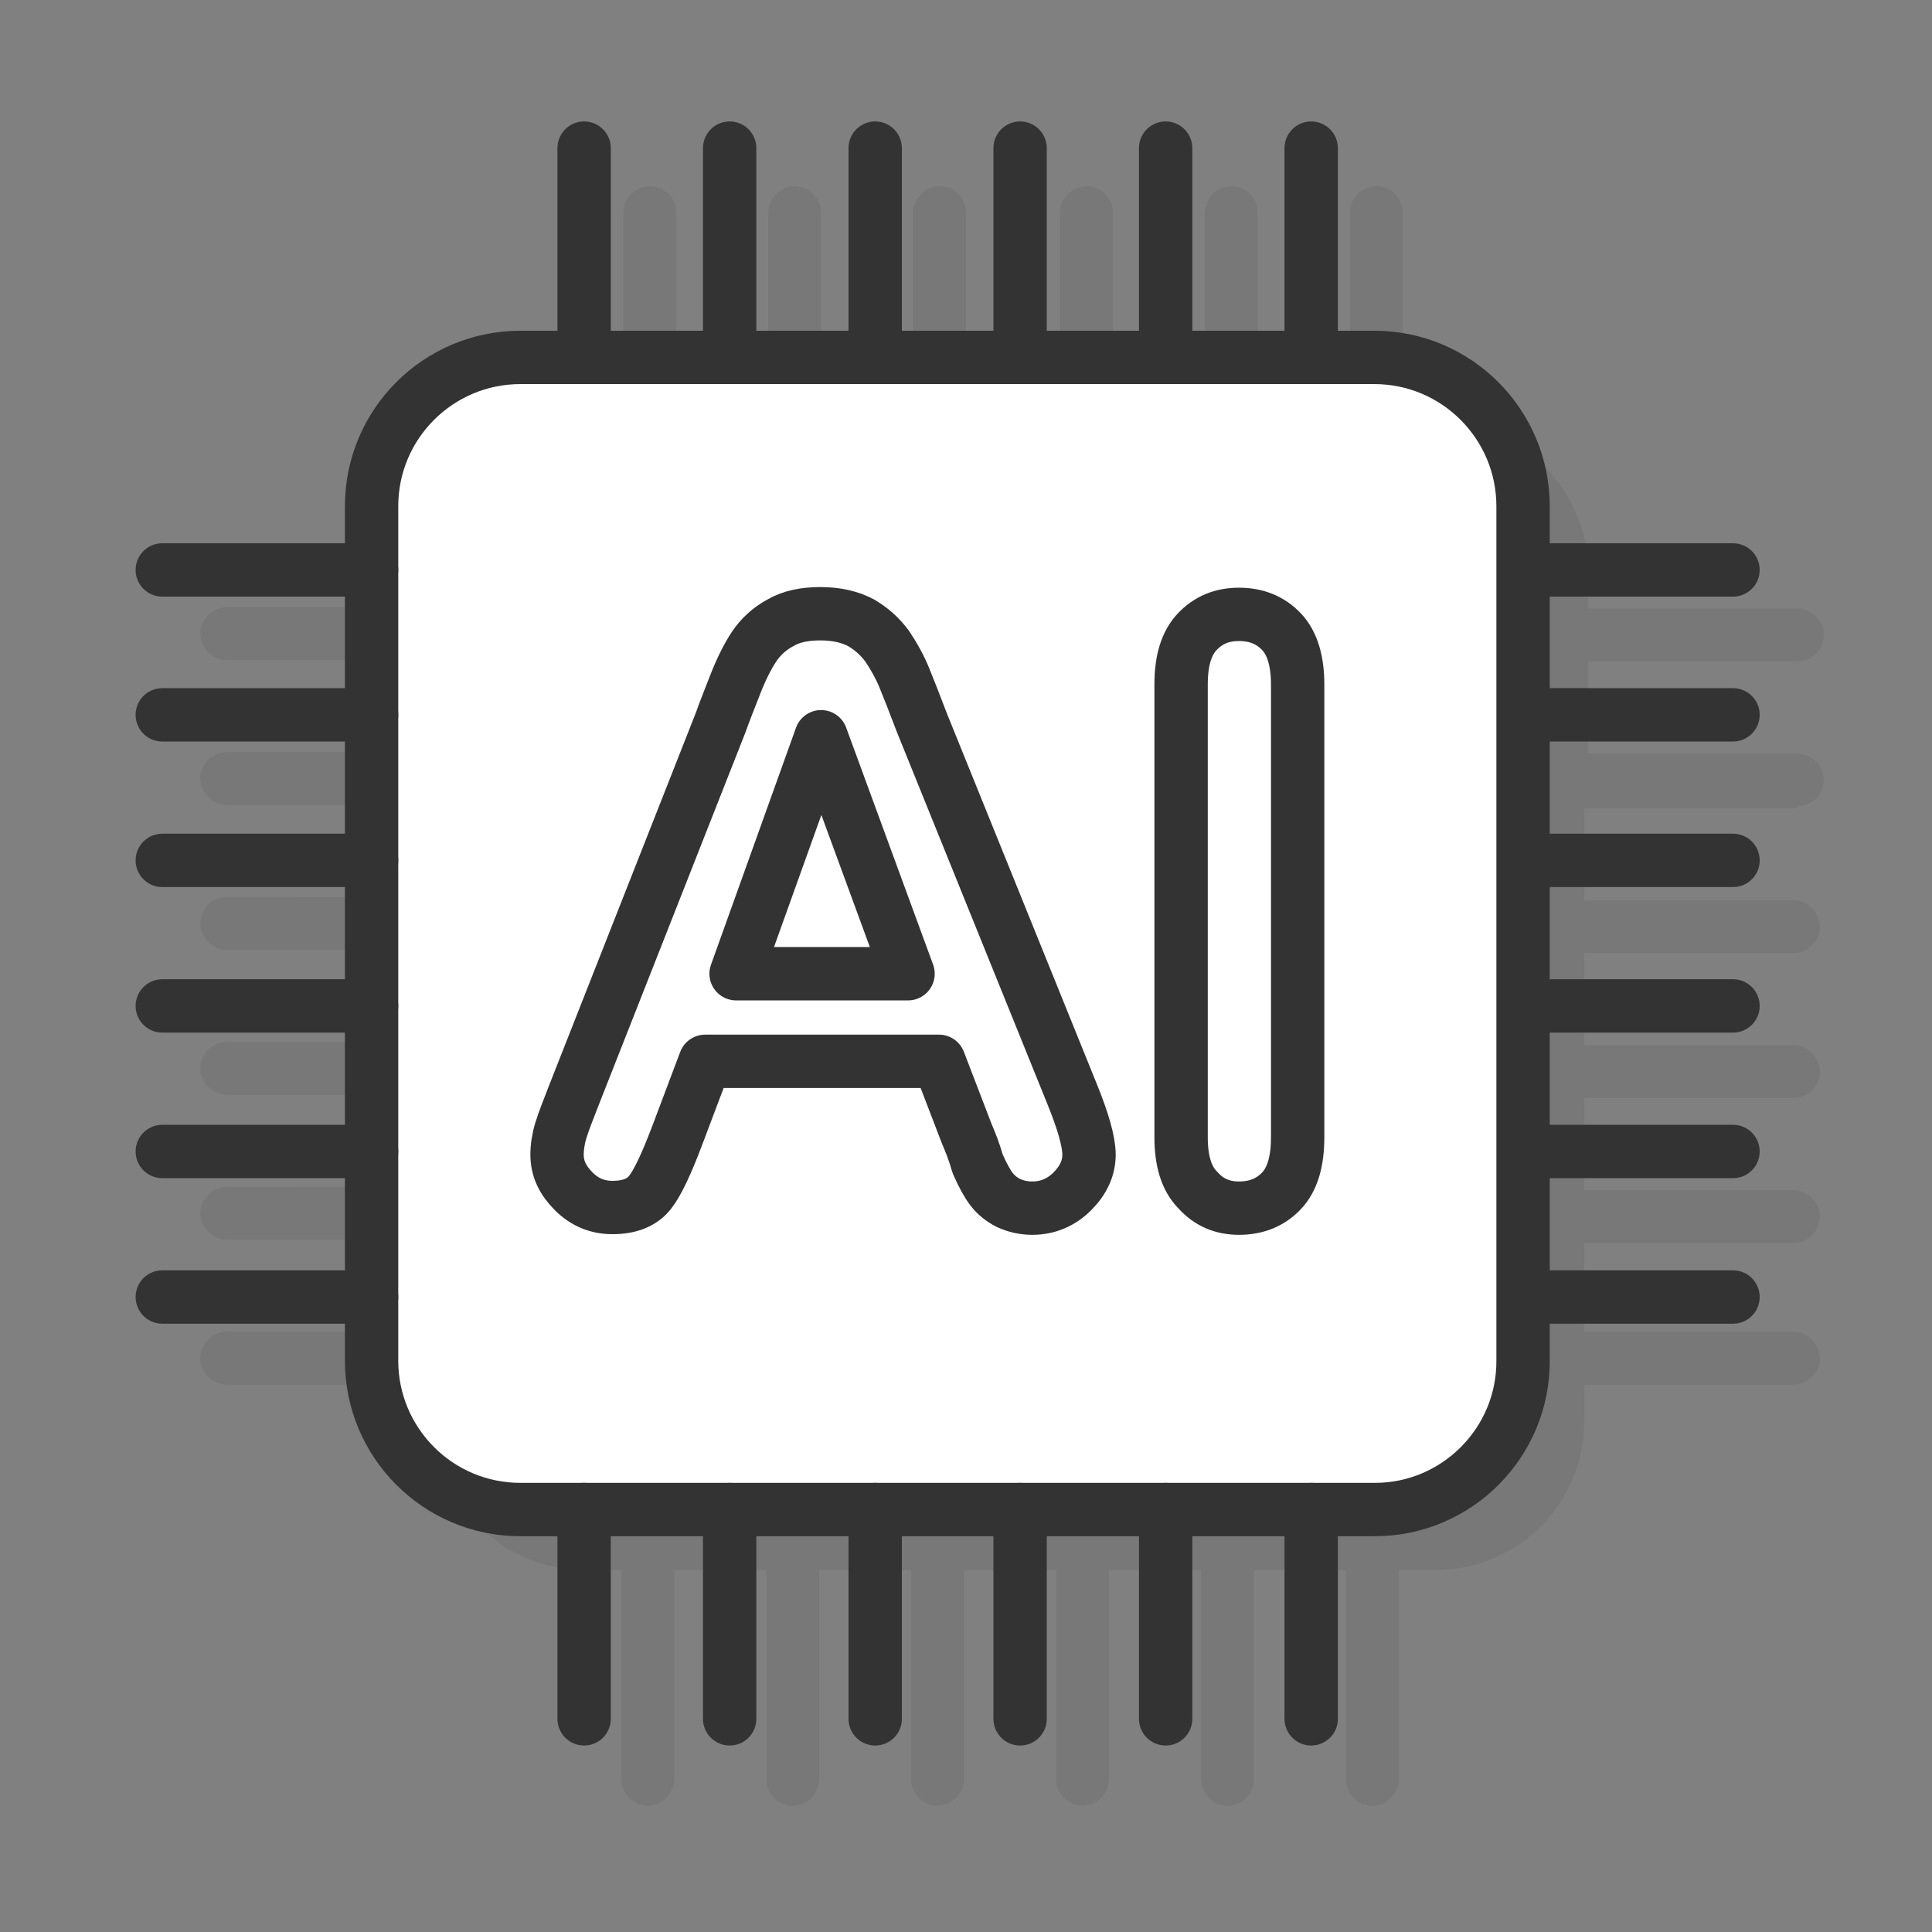
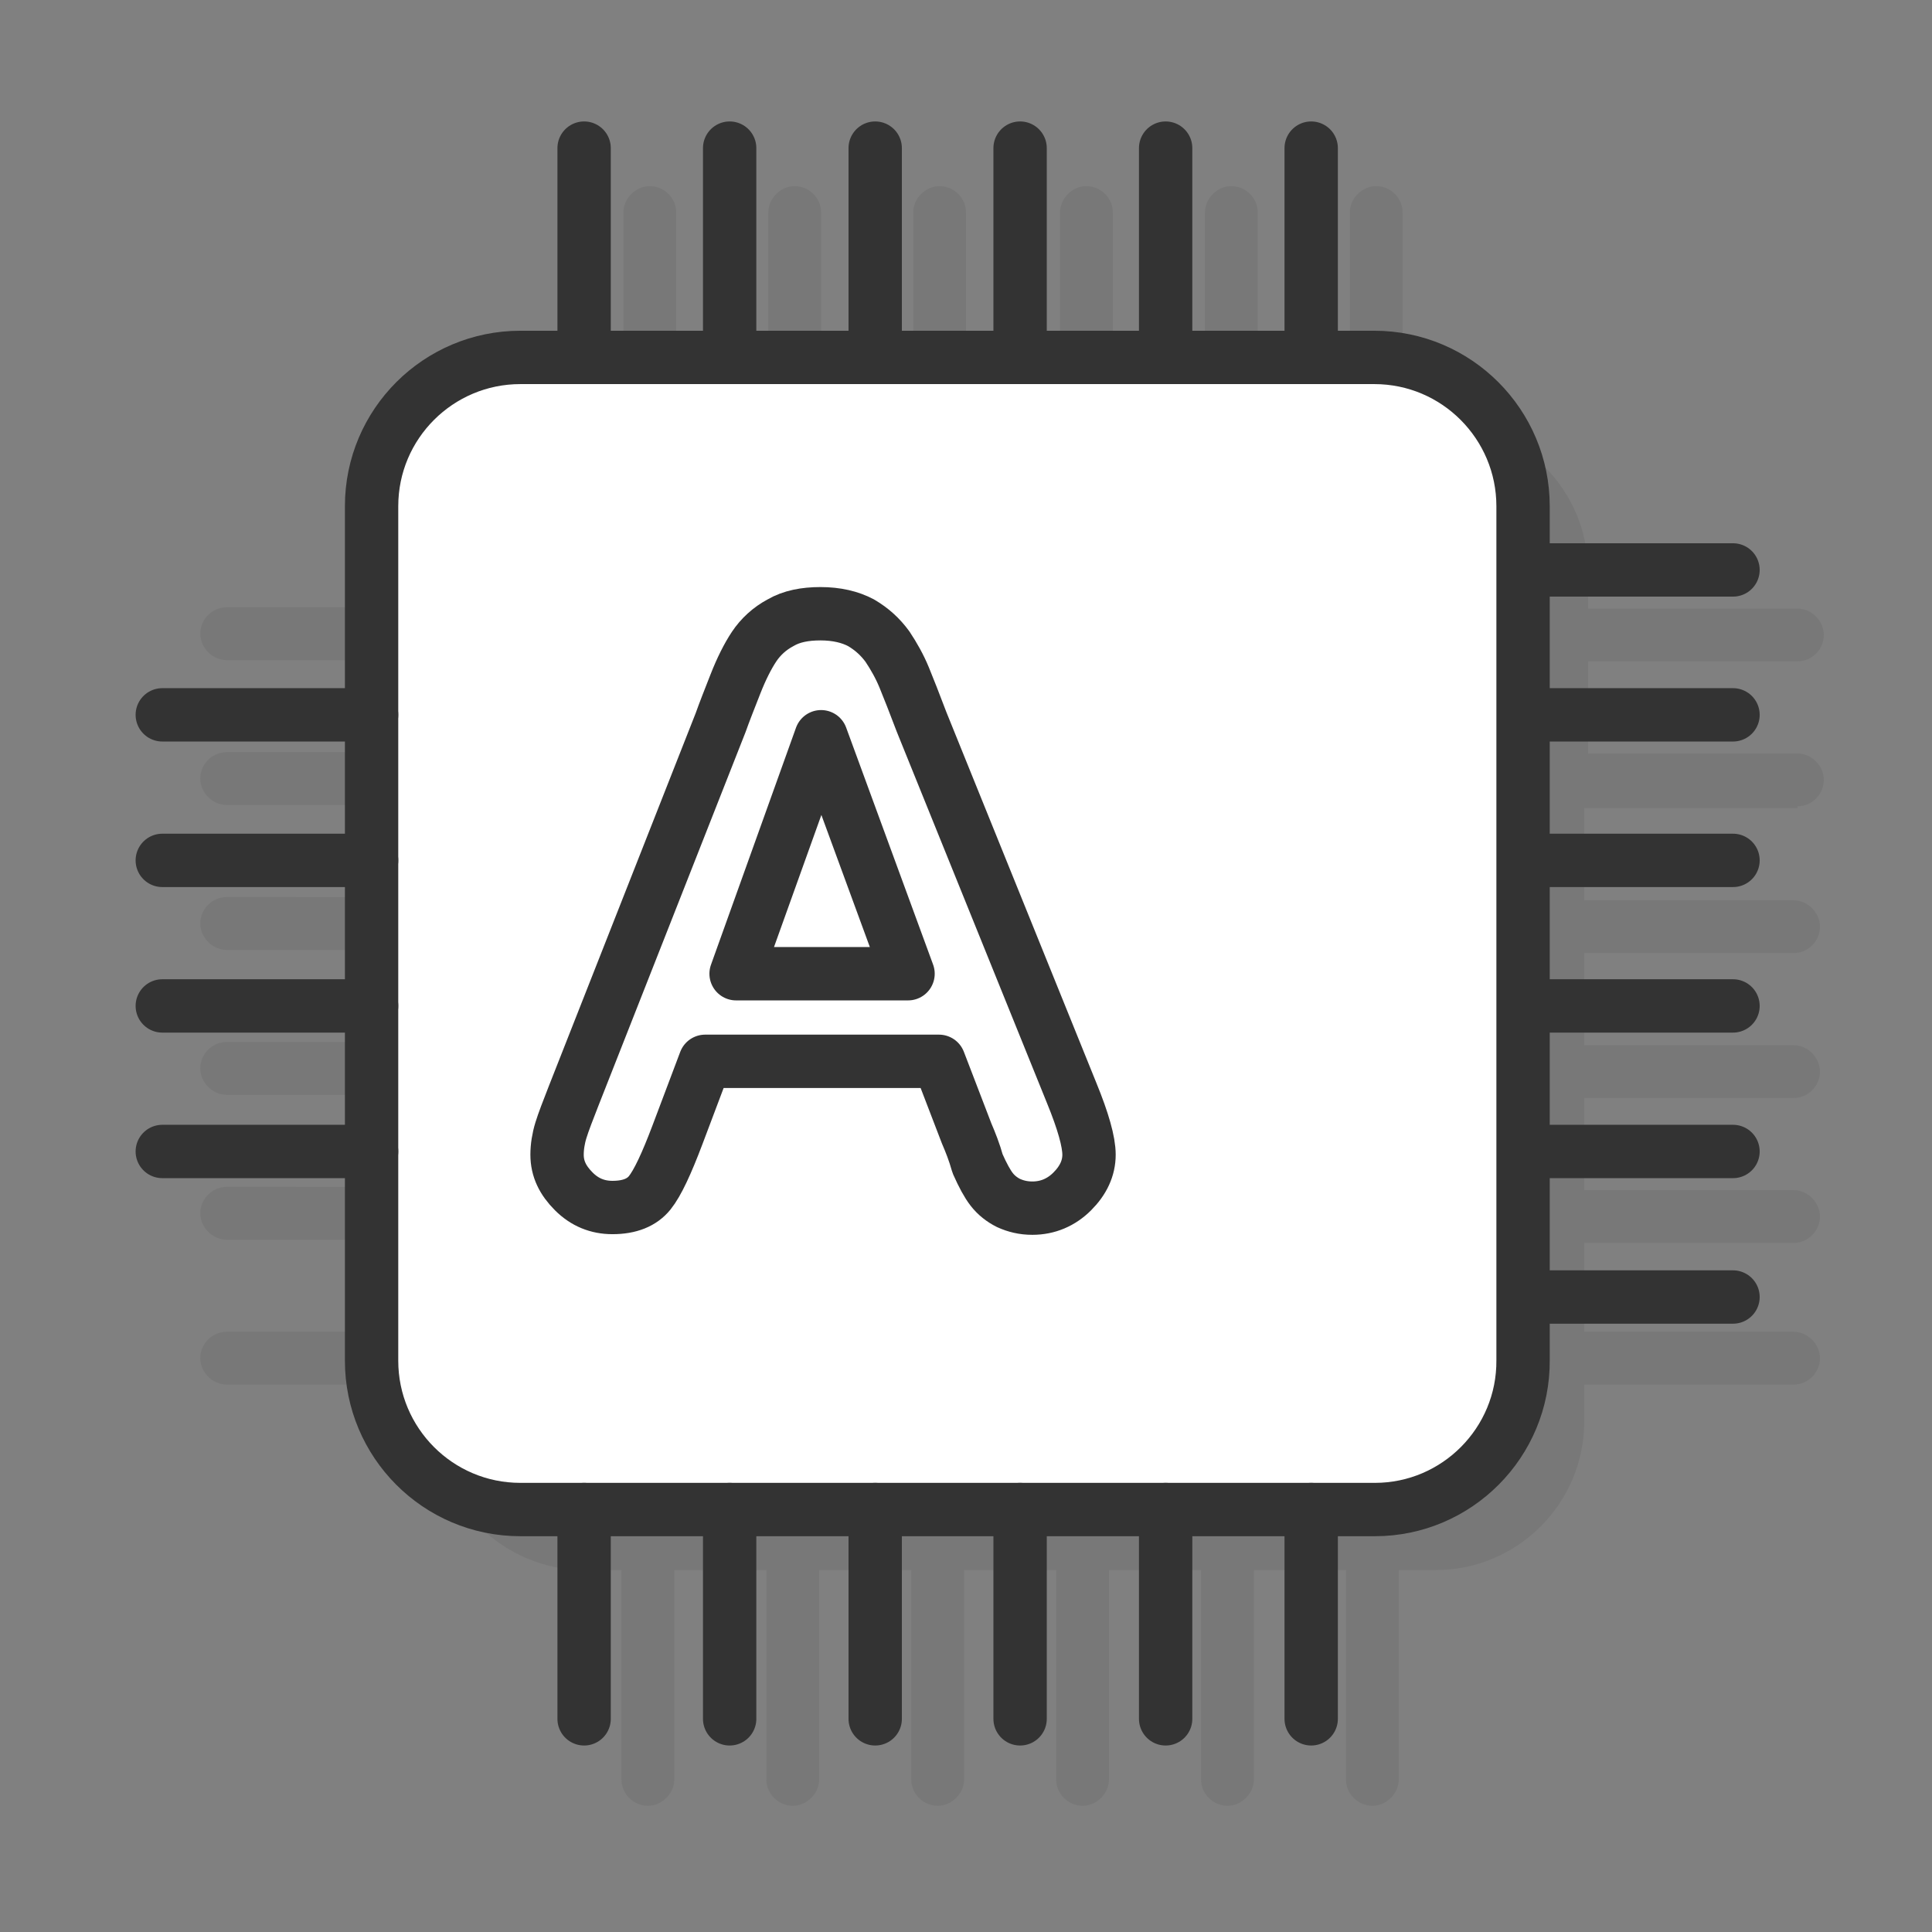
<svg xmlns="http://www.w3.org/2000/svg" id="Layer_1" x="0px" y="0px" viewBox="0 0 300 300" style="enable-background:new 0 0 300 300;" xml:space="preserve">
  <rect x="0" y="0" width="300" height="300" fill="#808080" stroke="none" />
  <style type="text/css">	.st0{opacity:0.1;fill:#333333;}	.st1{fill:#FFFFFF;stroke:#333333;stroke-width:8.284;stroke-linecap:round;stroke-linejoin:round;stroke-miterlimit:10;}</style>
  <g>
    <path class="st0" d="M279.1,125.2c2.3,0,4.1-1.9,4.1-4.1s-1.9-4.1-4.1-4.1h-32.5v-14.3h32.5c2.3,0,4.1-1.9,4.1-4.1  s-1.9-4.1-4.1-4.1h-32.5v-5.7c0-12.8-10.4-23.1-23.1-23.1h-5.7V33c0-2.3-1.9-4.1-4.1-4.1s-4.1,1.9-4.1,4.1v32.5h-14.3V33  c0-2.3-1.9-4.1-4.1-4.1s-4.1,1.9-4.1,4.1v32.5h-14.3V33c0-2.3-1.9-4.1-4.1-4.1s-4.1,1.9-4.1,4.1v32.5H150V33c0-2.3-1.9-4.1-4.1-4.1  s-4.1,1.9-4.1,4.1v32.5h-14.3V33c0-2.3-1.9-4.1-4.1-4.1s-4.1,1.9-4.1,4.1v32.5h-14.3V33c0-2.3-1.9-4.1-4.1-4.1s-4.1,1.9-4.1,4.1  v32.5h-5.7c-12.8,0-23.1,10.4-23.1,23.1v5.7H35.2c-2.3,0-4.1,1.9-4.1,4.1s1.9,4.1,4.1,4.1h32.5v14.3H35.2c-2.3,0-4.1,1.9-4.1,4.1  s1.9,4.1,4.1,4.1h32.5v14.3H35.2c-2.3,0-4.1,1.9-4.1,4.1s1.9,4.1,4.1,4.1h32.5v14.3H35.2c-2.3,0-4.1,1.9-4.1,4.1s1.9,4.1,4.1,4.1  h32.5v14.3H35.2c-2.3,0-4.1,1.9-4.1,4.1s1.9,4.1,4.1,4.1h32.5v14.3H35.2c-2.3,0-4.1,1.9-4.1,4.1s1.9,4.1,4.1,4.1h32.5v5.7  c0,12.8,10.4,23.1,23.1,23.1h5.7v32.5c0,2.3,1.9,4.1,4.1,4.1s4.1-1.9,4.1-4.1v-32.5h14.3v32.5c0,2.3,1.9,4.1,4.1,4.1  s4.1-1.9,4.1-4.1v-32.5h14.3v32.5c0,2.3,1.9,4.1,4.1,4.1s4.1-1.9,4.1-4.1v-32.5h14.3v32.5c0,2.3,1.9,4.1,4.1,4.1s4.1-1.9,4.1-4.1  v-32.5h14.3v32.5c0,2.3,1.9,4.1,4.1,4.1s4.1-1.9,4.1-4.1v-32.5h14.3v32.5c0,2.3,1.9,4.1,4.1,4.1s4.1-1.9,4.1-4.1v-32.5h5.7  c12.8,0,23.1-10.4,23.1-23.1v-5.7h32.5c2.3,0,4.1-1.9,4.1-4.1s-1.9-4.1-4.1-4.1h-32.5V193h32.5c2.3,0,4.1-1.9,4.1-4.1  s-1.9-4.1-4.1-4.1h-32.5v-14.3h32.5c2.3,0,4.1-1.9,4.1-4.1s-1.9-4.1-4.1-4.1h-32.5v-14.3h32.5c2.3,0,4.1-1.9,4.1-4.1  s-1.9-4.1-4.1-4.1h-32.5v-14.3H279.1z" />
    <g>
      <g>
        <path class="st1" d="M213.5,234.4H80.8c-12.8,0-23.1-10.4-23.1-23.1V78.6c0-12.8,10.4-23.1,23.1-23.1h132.6    c12.8,0,23.1,10.4,23.1,23.1v132.6C236.6,224,226.2,234.4,213.5,234.4z" />
        <g>
          <line class="st1" x1="90.7" y1="55.5" x2="90.7" y2="23" />
          <line class="st1" x1="113.3" y1="55.5" x2="113.3" y2="23" />
          <line class="st1" x1="135.9" y1="55.5" x2="135.9" y2="23" />
          <line class="st1" x1="158.4" y1="55.5" x2="158.4" y2="23" />
          <line class="st1" x1="181" y1="55.5" x2="181" y2="23" />
          <line class="st1" x1="203.6" y1="55.5" x2="203.6" y2="23" />
        </g>
        <g>
          <line class="st1" x1="90.7" y1="266.9" x2="90.7" y2="234.4" />
          <line class="st1" x1="113.3" y1="266.9" x2="113.3" y2="234.4" />
          <line class="st1" x1="135.9" y1="266.9" x2="135.9" y2="234.4" />
          <line class="st1" x1="158.4" y1="266.9" x2="158.4" y2="234.4" />
          <line class="st1" x1="181" y1="266.9" x2="181" y2="234.4" />
          <line class="st1" x1="203.6" y1="266.9" x2="203.6" y2="234.4" />
        </g>
        <g>
          <line class="st1" x1="236.6" y1="88.5" x2="269.1" y2="88.5" />
          <line class="st1" x1="236.6" y1="111" x2="269.1" y2="111" />
          <line class="st1" x1="236.6" y1="133.6" x2="269.1" y2="133.6" />
          <line class="st1" x1="236.6" y1="156.2" x2="269.1" y2="156.2" />
          <line class="st1" x1="236.6" y1="178.8" x2="269.1" y2="178.8" />
          <line class="st1" x1="236.6" y1="201.4" x2="269.1" y2="201.4" />
        </g>
        <g>
-           <line class="st1" x1="25.2" y1="88.5" x2="57.7" y2="88.5" />
          <line class="st1" x1="25.2" y1="111" x2="57.7" y2="111" />
          <line class="st1" x1="25.2" y1="133.6" x2="57.7" y2="133.6" />
          <line class="st1" x1="25.2" y1="156.2" x2="57.7" y2="156.2" />
          <line class="st1" x1="25.2" y1="178.8" x2="57.7" y2="178.8" />
-           <line class="st1" x1="25.2" y1="201.4" x2="57.7" y2="201.4" />
        </g>
      </g>
      <g>
        <path class="st1" d="M150.1,176l-4.3-11.2h-36.3l-4.3,11.4c-1.7,4.5-3.1,7.5-4.3,9s-3.1,2.3-5.8,2.3c-2.3,0-4.3-0.8-6-2.5    c-1.7-1.7-2.6-3.5-2.6-5.7c0-1.2,0.2-2.5,0.6-3.8c0.4-1.3,1.1-3.1,2-5.4l22.8-57.9c0.6-1.7,1.4-3.7,2.3-6    c0.9-2.3,1.9-4.3,2.9-5.8c1-1.5,2.4-2.8,4.1-3.7c1.7-1,3.8-1.4,6.2-1.4c2.5,0,4.6,0.5,6.3,1.4c1.7,1,3,2.2,4.1,3.7    c1,1.5,1.9,3.1,2.6,4.8c0.7,1.7,1.6,4,2.7,6.9l23.3,57.6c1.8,4.4,2.7,7.6,2.7,9.6c0,2.1-0.9,4-2.6,5.7c-1.7,1.7-3.8,2.6-6.2,2.6    c-1.4,0-2.6-0.3-3.7-0.8c-1-0.5-1.9-1.2-2.6-2.1c-0.7-0.9-1.4-2.2-2.2-4C151.3,178.9,150.7,177.4,150.1,176z M114.3,151.2H141    l-13.5-36.8L114.3,151.2z" />
-         <path class="st1" d="M183.4,176.6v-70.3c0-3.7,0.8-6.4,2.5-8.2c1.7-1.8,3.8-2.7,6.5-2.7c2.7,0,4.9,0.9,6.6,2.7    c1.7,1.8,2.5,4.6,2.5,8.2v70.3c0,3.7-0.8,6.5-2.5,8.3c-1.7,1.8-3.9,2.7-6.6,2.7c-2.6,0-4.7-0.9-6.4-2.8    C184.2,183,183.4,180.2,183.4,176.6z" />
      </g>
    </g>
  </g>
</svg>